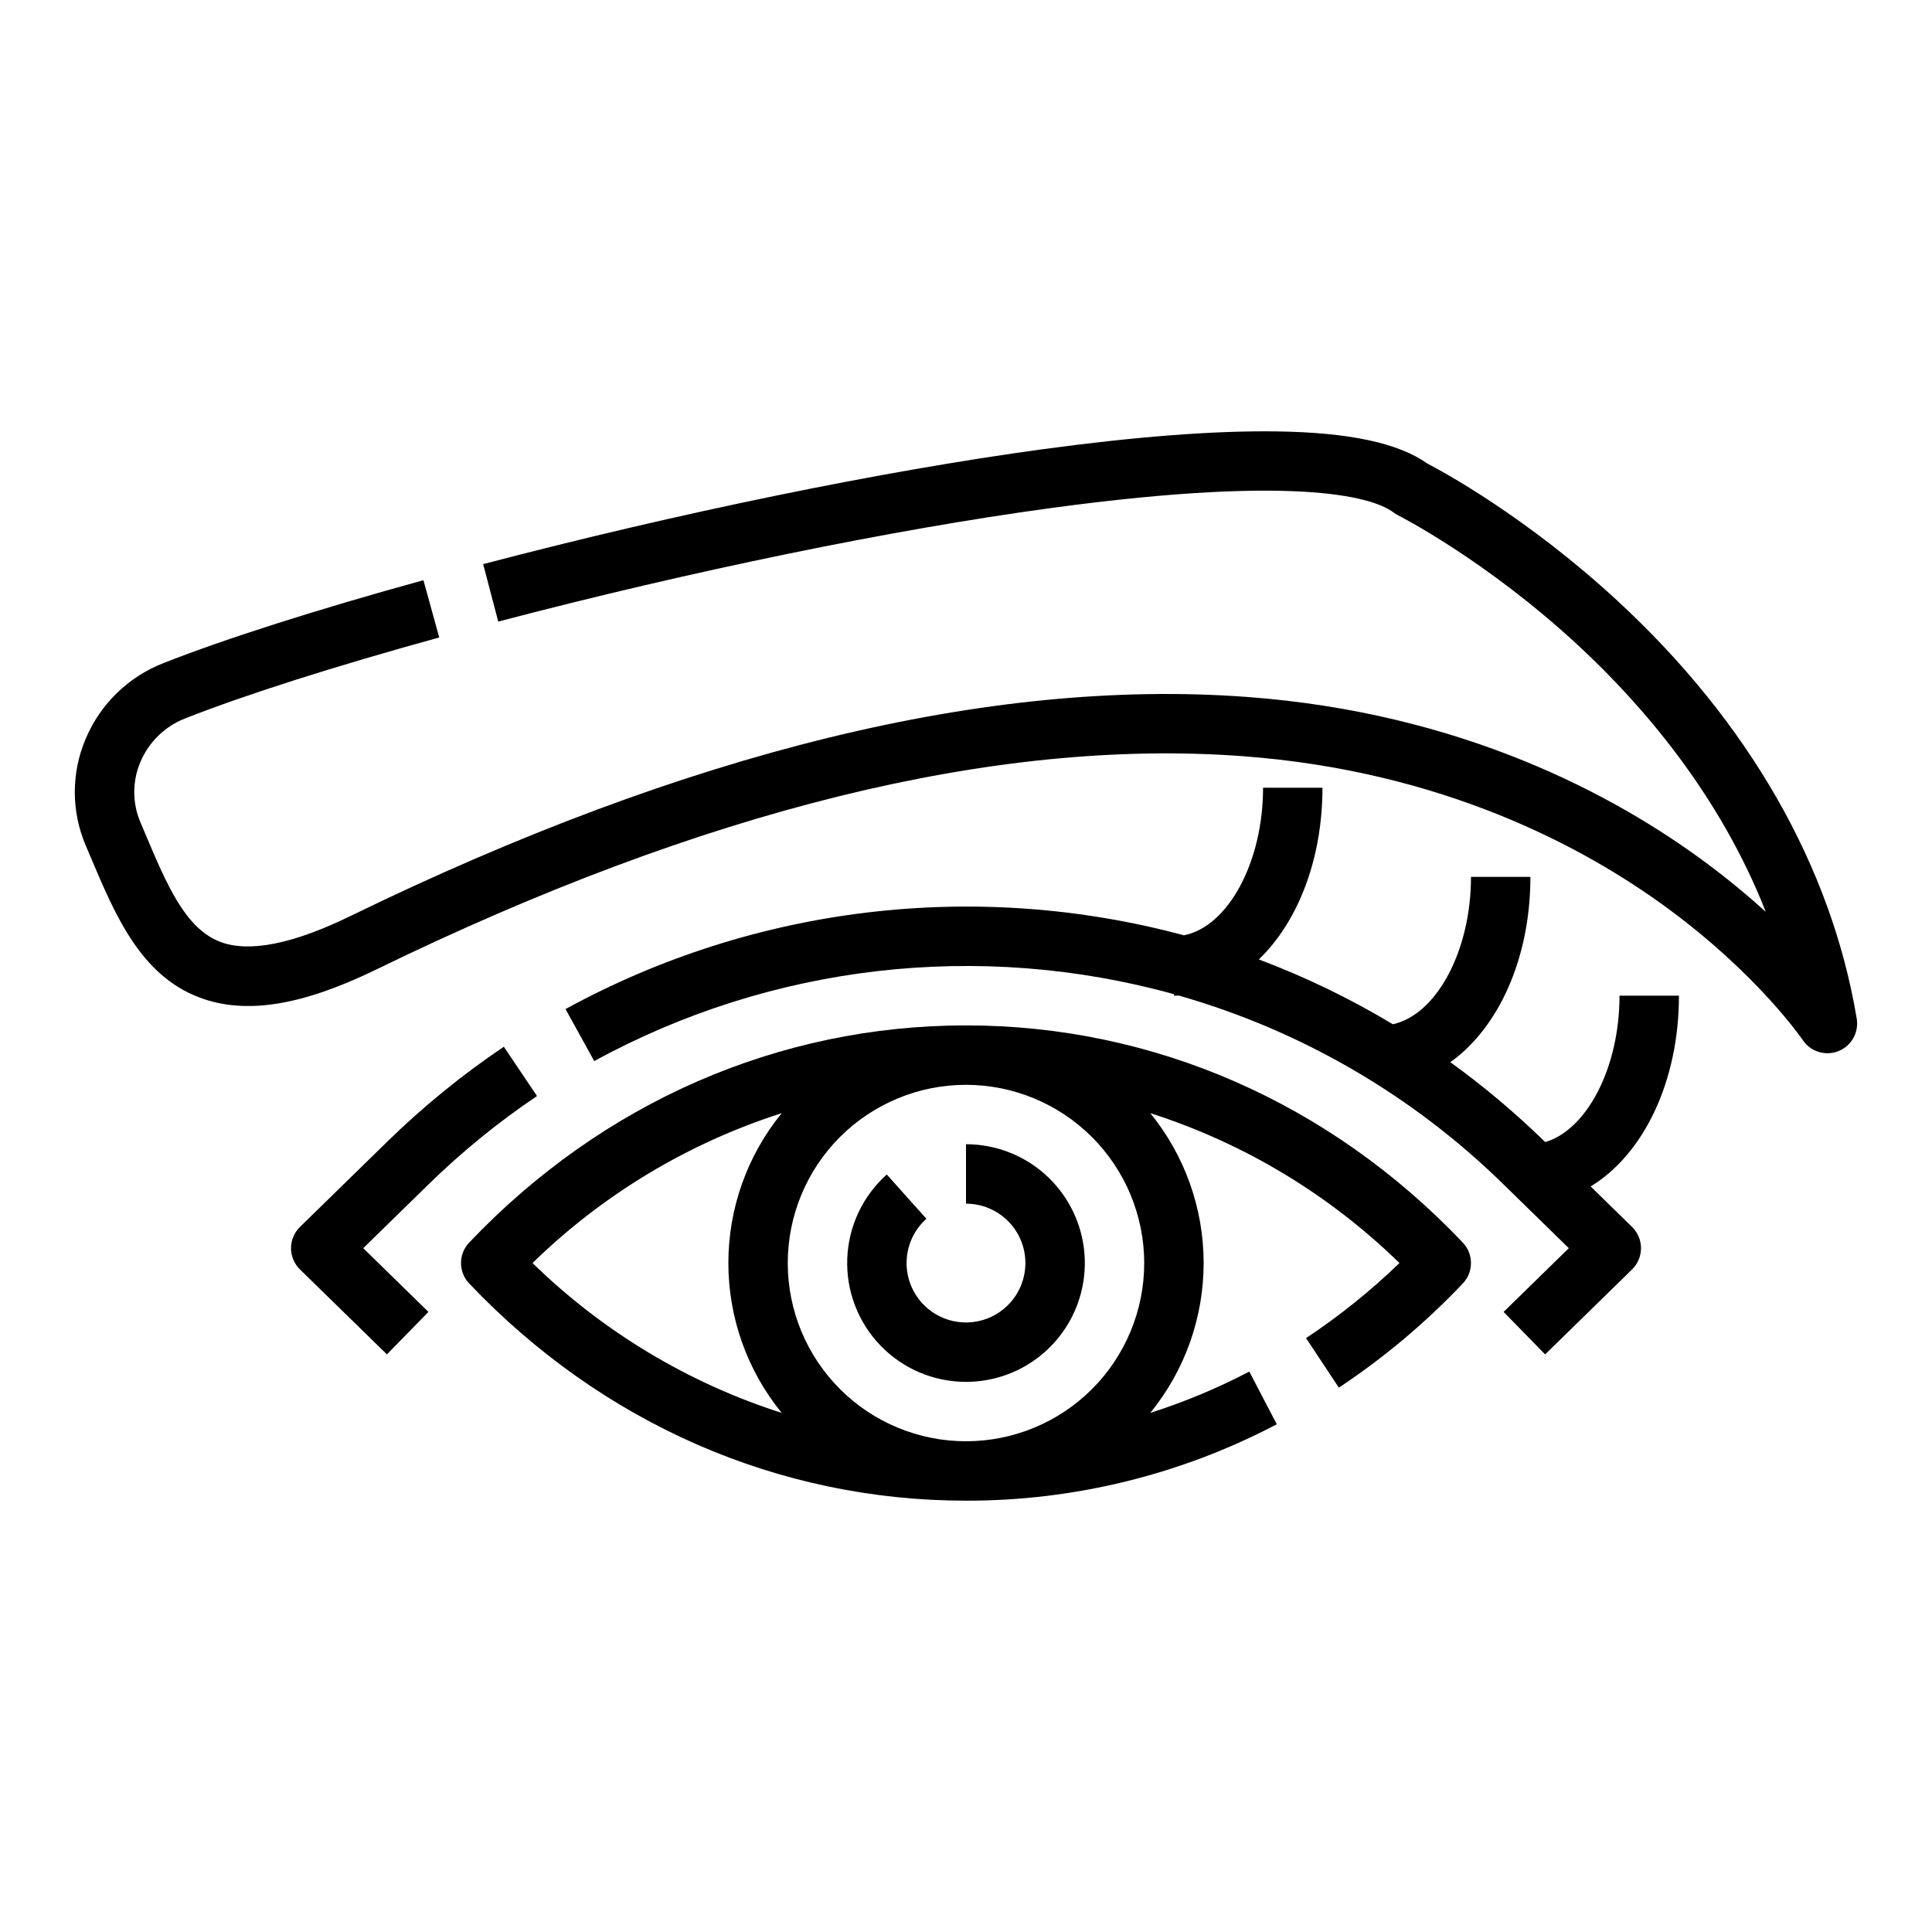
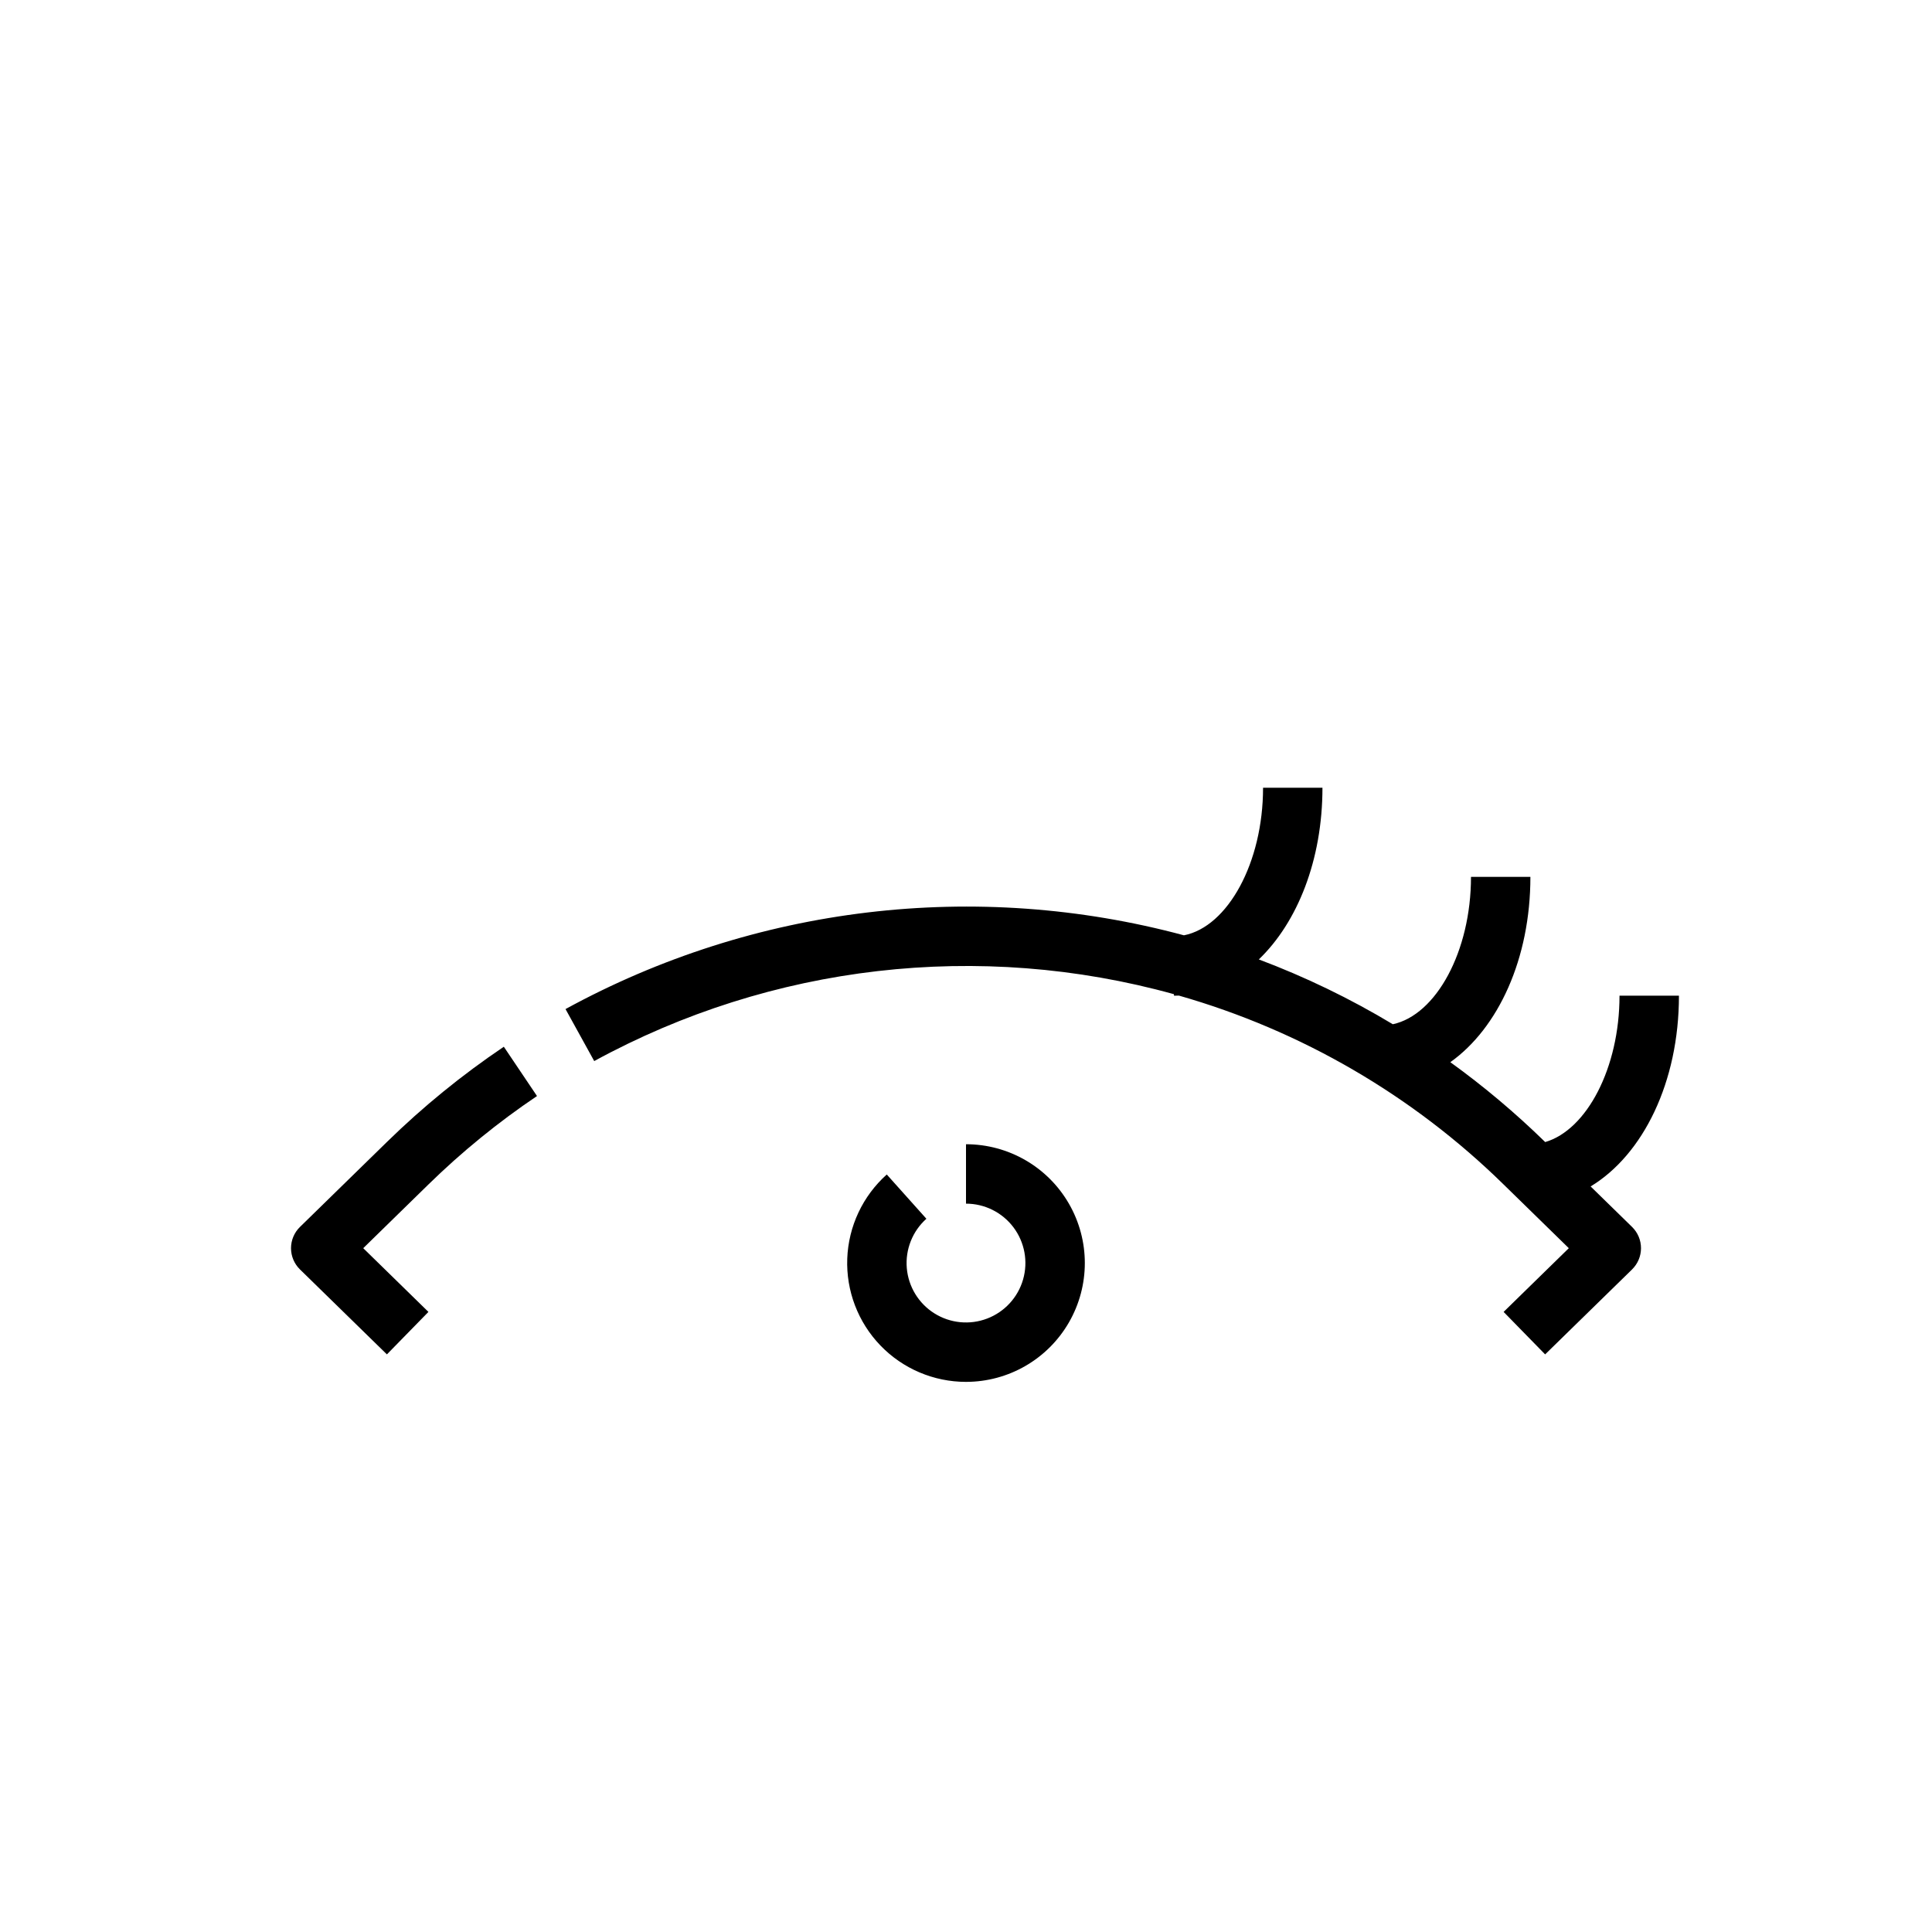
<svg xmlns="http://www.w3.org/2000/svg" fill="#000000" width="800px" height="800px" version="1.1" viewBox="144 144 512 512">
  <g>
    <path d="m286.31 434.46-8.789-13.062v-0.004c-11.07 7.461-21.445 15.91-30.988 25.246l-23.039 22.512c-1.516 1.48-2.371 3.512-2.371 5.629 0 2.121 0.855 4.148 2.371 5.633l23.039 22.512 11.004-11.258-17.277-16.887 17.277-16.887c8.863-8.664 18.492-16.508 28.773-23.434z" />
-     <path d="m400 415.74c-49.645 0-96.402 20.441-131.66 57.555-2.887 3.039-2.887 7.805 0 10.844 35.258 37.113 82.016 57.555 131.66 57.555 28.691 0.051 56.961-6.902 82.359-20.25l-7.281-13.961c-8.414 4.402-17.191 8.062-26.238 10.945 9.145-11.215 14.137-25.242 14.137-39.715 0-14.469-4.992-28.496-14.137-39.715 24.797 7.934 47.402 21.535 66.027 39.719-7.625 7.375-15.91 14.035-24.75 19.898l8.691 13.125c11.957-7.934 22.977-17.191 32.848-27.602 2.887-3.039 2.887-7.805 0-10.844-35.258-37.113-82.016-57.555-131.66-57.555zm-48.84 23.262c-9.145 11.215-14.137 25.242-14.137 39.715s4.992 28.5 14.137 39.715c-24.797-7.93-47.406-21.531-66.035-39.715 18.629-18.184 41.238-31.785 66.035-39.715zm96.07 39.715c0 12.527-4.977 24.539-13.832 33.398-8.859 8.859-20.875 13.832-33.398 13.832-12.527 0-24.543-4.973-33.398-13.832-8.859-8.859-13.836-20.871-13.836-33.398s4.977-24.539 13.836-33.398c8.855-8.859 20.871-13.832 33.398-13.832 12.52 0.012 24.527 4.992 33.383 13.848 8.852 8.855 13.836 20.859 13.848 33.383z" />
    <path d="m588.93 407.87h-15.742c0 19.117-8.68 35.57-19.695 38.789l-0.027-0.023h0.004c-7.836-7.664-16.23-14.73-25.117-21.145 12.707-9.043 21.219-27.426 21.219-49.109h-15.742c0 19.703-9.223 36.582-20.715 39.051h-0.004c-11.289-6.793-23.176-12.539-35.508-17.176 10.258-9.848 16.863-26.391 16.863-45.492h-15.742c0 19.844-9.355 36.824-20.965 39.102-55.109-14.832-113.82-7.832-163.89 19.547l7.609 13.785-0.004-0.004c46.961-25.656 102.07-32.016 153.64-17.723v0.398c0.441 0 0.879-0.008 1.316-0.027 32.402 9.254 61.977 26.461 86.039 50.051l17.281 16.887-17.277 16.887 11.004 11.258 23.039-22.516h-0.004c1.516-1.484 2.371-3.512 2.371-5.633 0-2.117-0.855-4.148-2.371-5.629l-10.98-10.73c13.906-8.414 23.406-27.641 23.406-50.547z" />
-     <path d="m572.62 303.19c-24.109-22.254-46.348-34.262-50.395-36.363-7.664-5.445-20.727-8.227-39.891-8.5-16.336-0.234-37.195 1.355-62 4.723-42.5 5.773-96.547 16.871-148.29 30.449l3.996 15.227c51.148-13.422 104.51-24.387 146.41-30.078 68.371-9.285 86.328-2.273 90.871 1.176l0.004 0.004c0.383 0.289 0.797 0.547 1.227 0.762 0.23 0.117 23.23 11.785 47.73 34.488 17.023 15.777 37.492 39.551 49.668 70.57-4.609-4.184-9.938-8.633-16.016-13.133-23.859-17.676-64.344-39.633-121.71-43.836-68.141-4.996-148 14.555-237.39 58.094-15.203 7.406-26.766 9.711-34.383 6.863-9.297-3.484-14.219-15.125-19.918-28.602l-1.312-3.106c-2.18-5.102-2.188-10.871-0.02-15.977 2.246-5.332 6.562-9.516 11.961-11.598 15.711-6.199 39.59-13.801 67.238-21.418l-4.184-15.18c-28.176 7.762-52.625 15.555-68.832 21.949-9.352 3.625-16.824 10.898-20.703 20.148-3.82 9.016-3.805 19.199 0.039 28.203l1.312 3.106c6.516 15.41 13.258 31.348 28.891 37.211 12.148 4.551 27.02 2.184 46.801-7.449 86.859-42.312 164.02-61.332 229.35-56.547 53.266 3.902 90.805 24.109 112.91 40.363 24.059 17.691 35.641 34.715 35.75 34.871h0.004c2.059 3.09 5.992 4.32 9.445 2.957 3.449-1.367 5.481-4.957 4.871-8.617-6.731-40.363-28.664-78.664-63.438-110.76z" />
    <path d="m400 510.21c11.25 0 21.645-6 27.27-15.746 5.625-9.742 5.625-21.742 0-31.484-5.625-9.746-16.02-15.746-27.27-15.746v15.746c4.945 0 9.602 2.324 12.578 6.273 2.973 3.953 3.918 9.074 2.547 13.828-1.367 4.75-4.891 8.586-9.512 10.348-4.621 1.766-9.801 1.258-13.992-1.375-4.188-2.633-6.894-7.078-7.312-12.008-0.414-4.926 1.508-9.766 5.195-13.062l-10.5-11.73c-6.375 5.703-10.156 13.754-10.473 22.301s2.859 16.859 8.793 23.016c5.934 6.16 14.121 9.641 22.676 9.641z" />
  </g>
</svg>